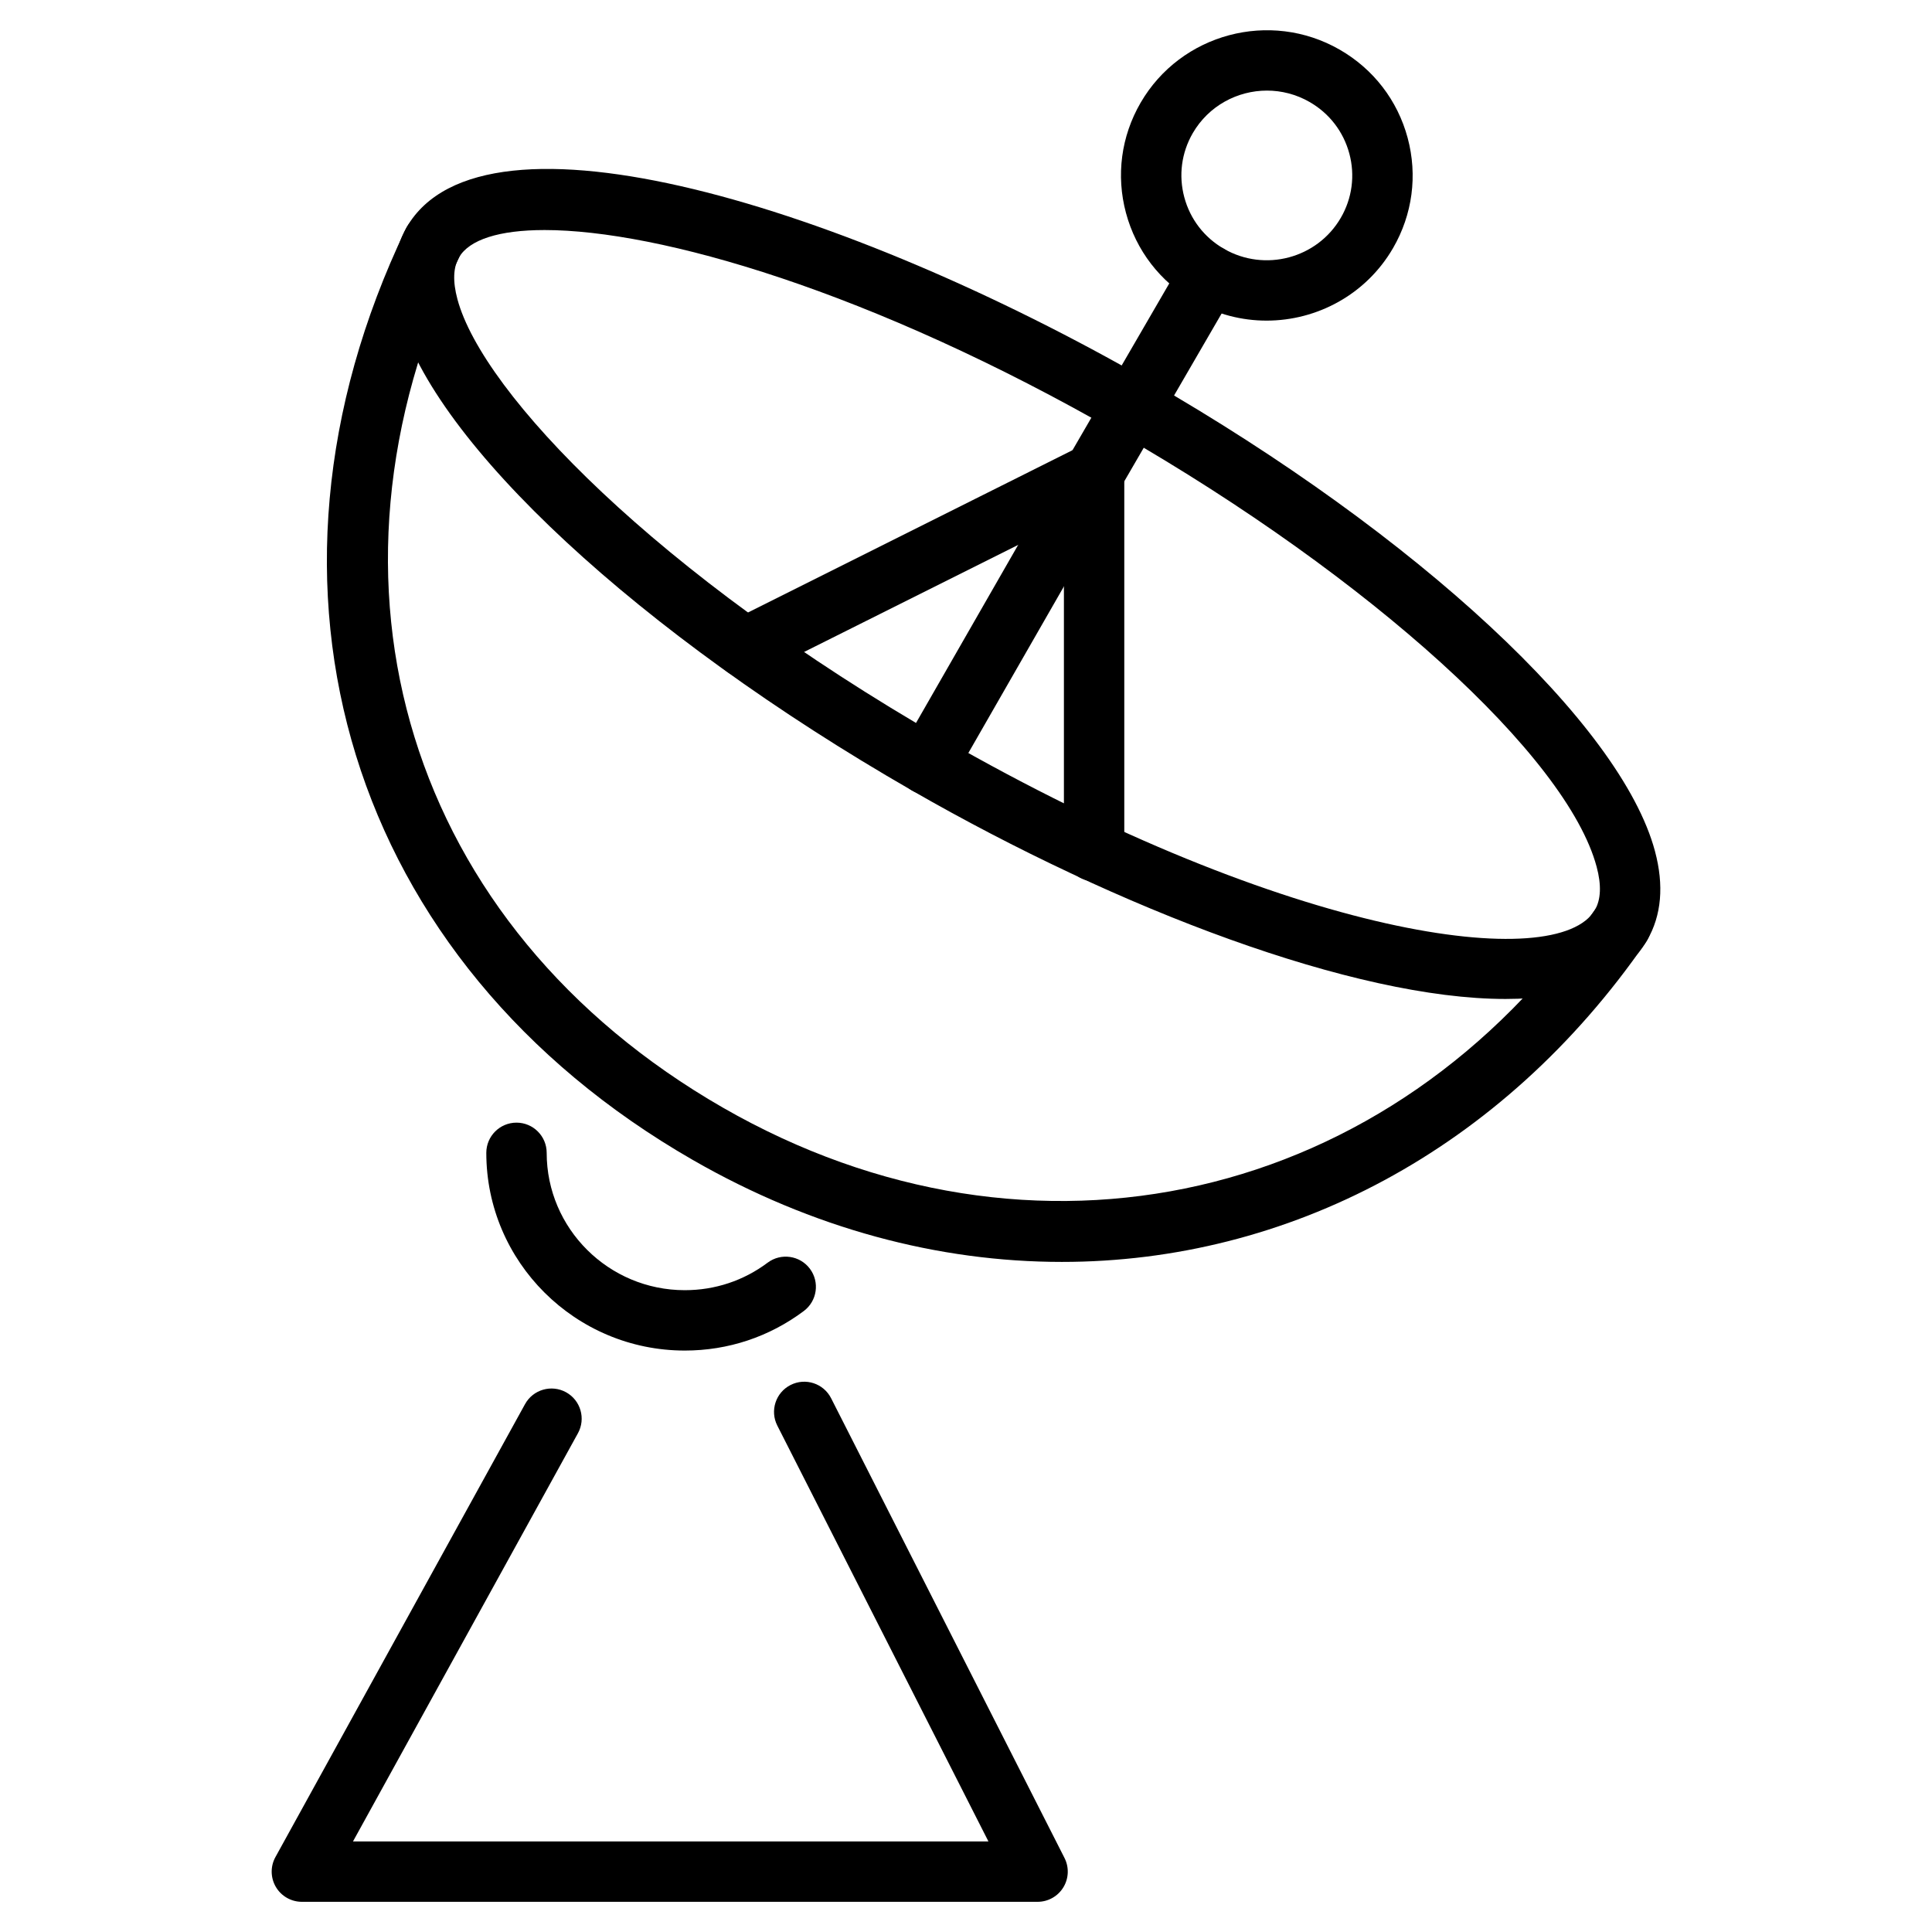
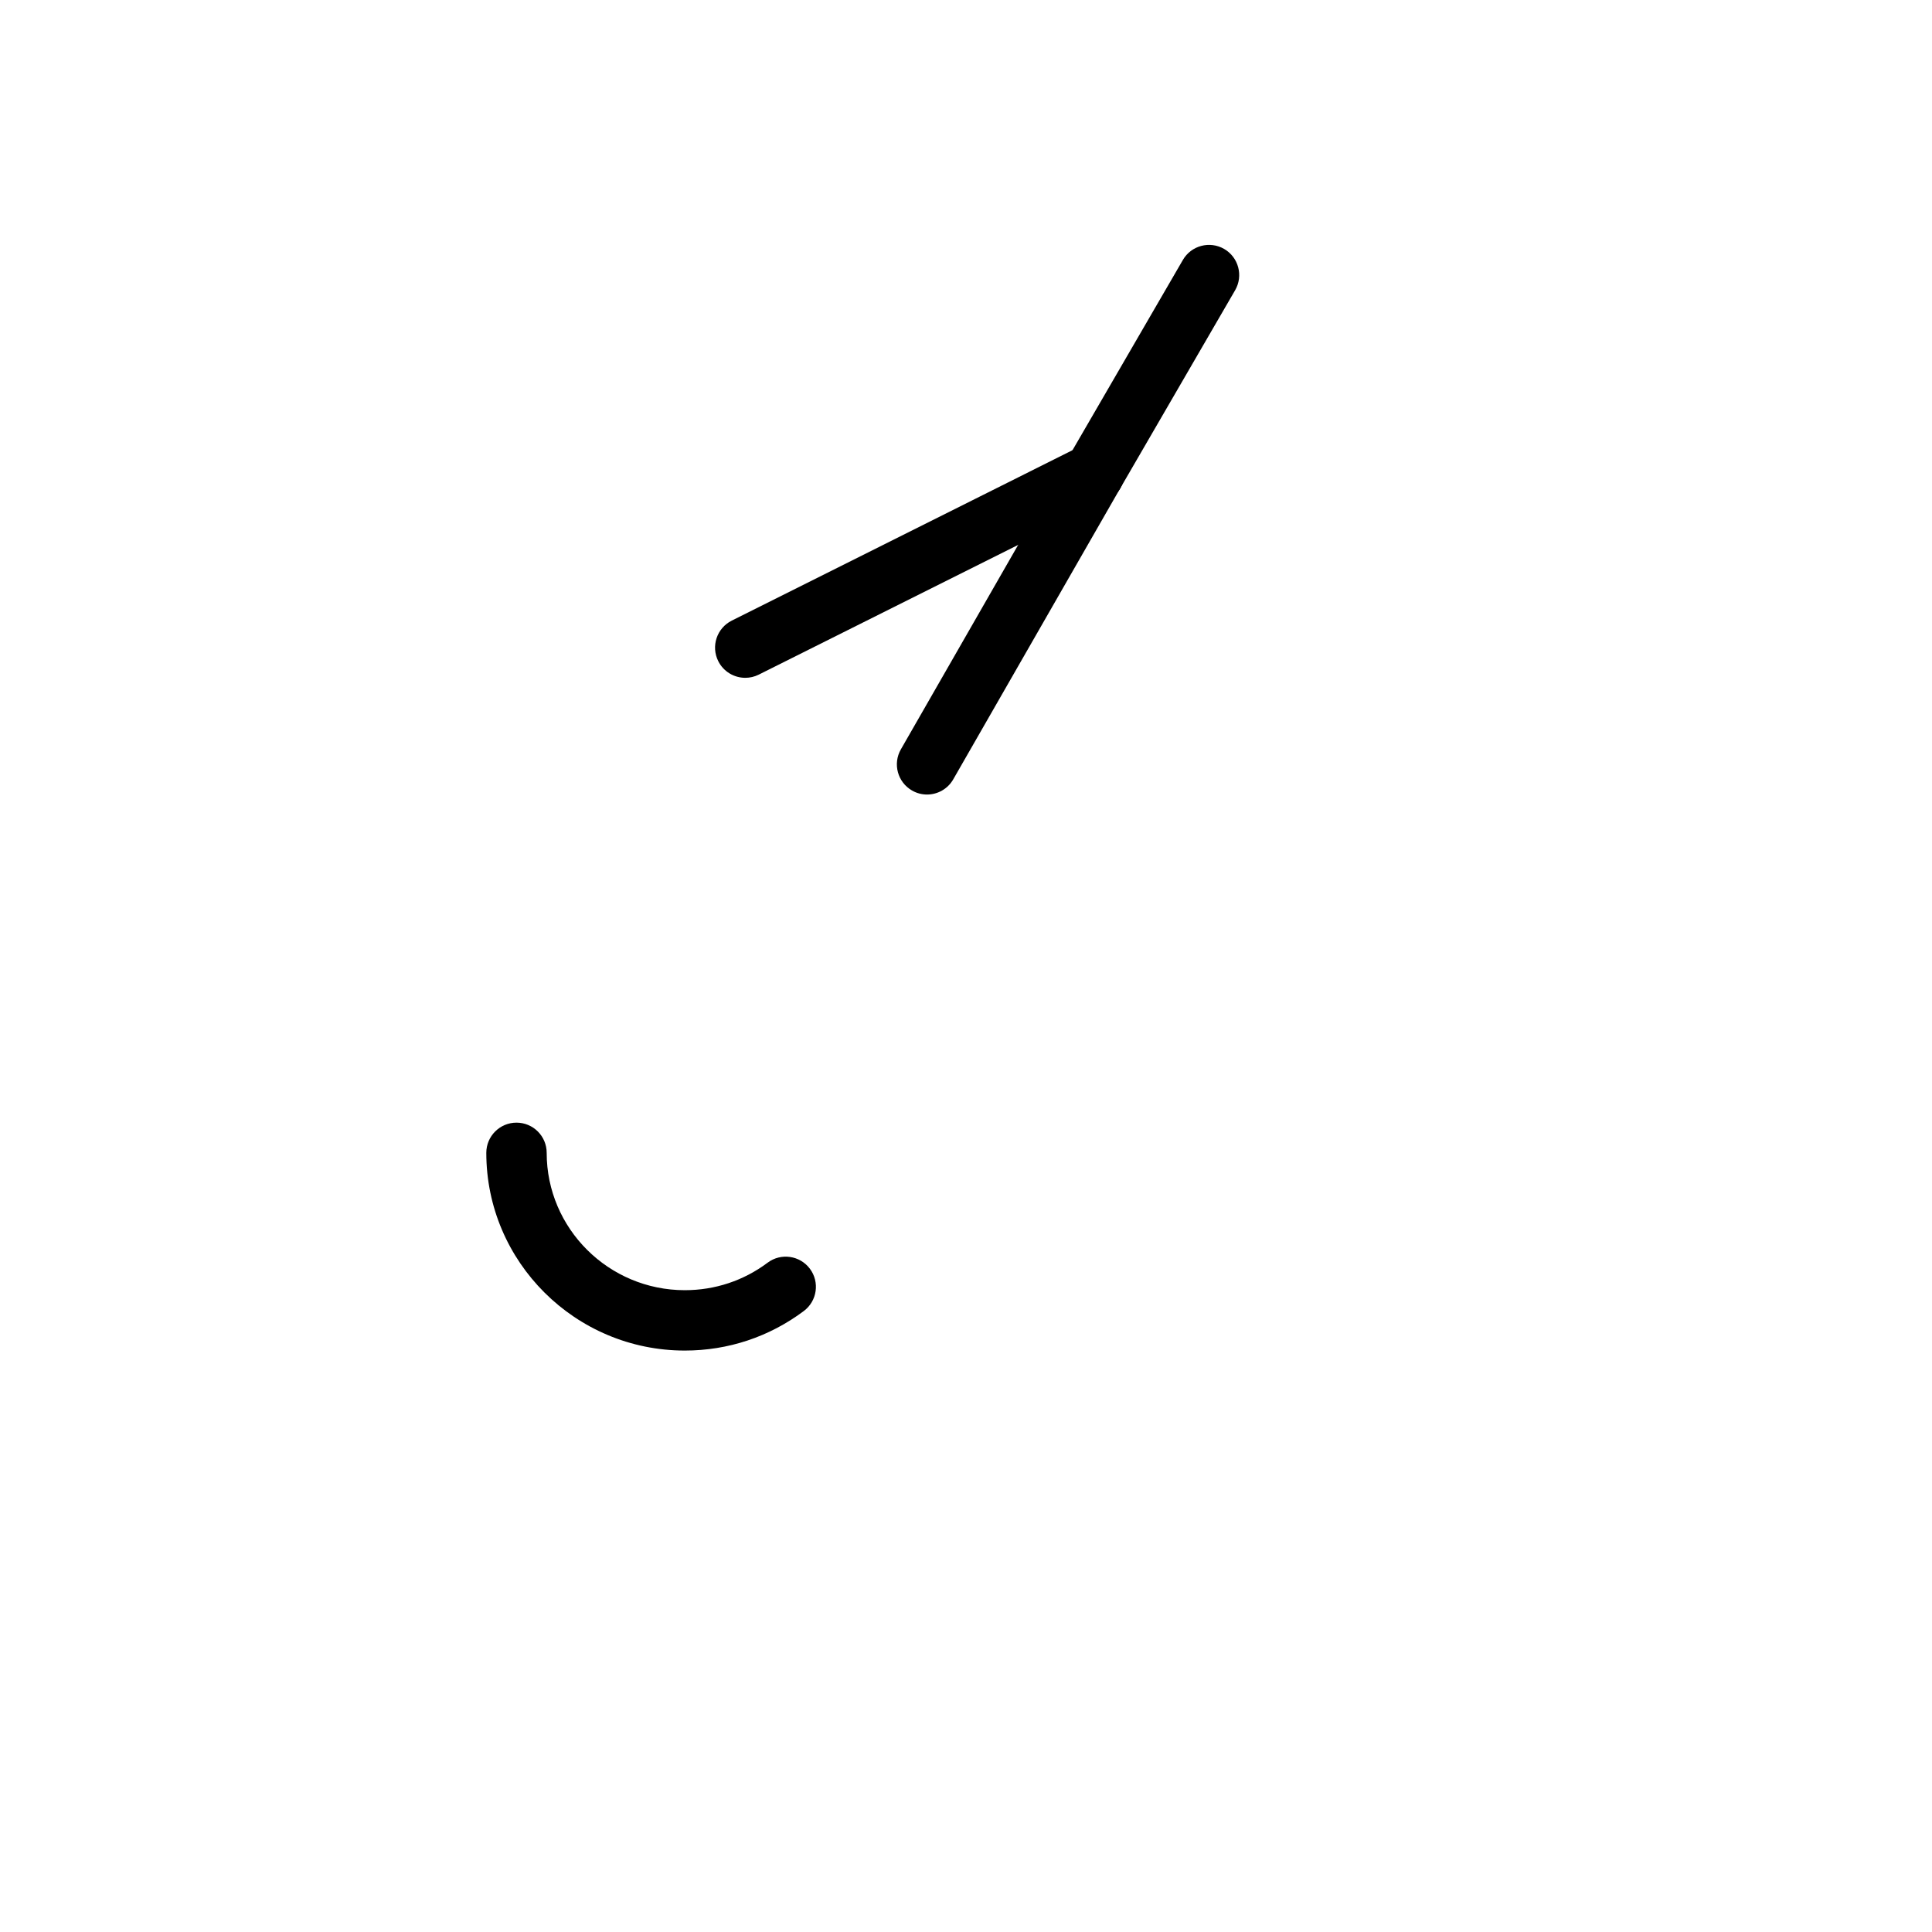
<svg xmlns="http://www.w3.org/2000/svg" style="enable-background:new 0 0 128 128;" version="1.1" viewBox="0 0 128 128" xml:space="preserve">
  <g id="Layer_45" />
  <g id="Layer_44" />
  <g id="Layer_43" />
  <g id="Layer_42" />
  <g id="Layer_41" />
  <g id="Layer_40" />
  <g id="Layer_39" />
  <g id="Layer_38" />
  <g id="Layer_37" />
  <g id="Layer_36" />
  <g id="Layer_35" />
  <g id="Layer_34" />
  <g id="Layer_33" />
  <g id="Layer_32" />
  <g id="Layer_31" />
  <g id="Layer_30" />
  <g id="Layer_29">
    <g id="XMLID_612_">
-       <path d="M70.351,83.605c-8.161,0-16.526-2.201-24.451-6.755C23.137,63.771,15.49,38.991,26.873,15.189    c0.478-0.996,1.67-1.416,2.668-0.941c0.996,0.477,1.418,1.671,0.941,2.668c-10.426,21.8-3.43,44.491,17.409,56.466    c20.536,11.802,44.329,6.358,57.862-13.231c0.627-0.908,1.873-1.136,2.782-0.509c0.909,0.628,1.137,1.873,0.509,2.782    C99.5,76.24,85.271,83.605,70.351,83.605z" />
      <path d="M45.371,89.478c-7.252,0-13.152-5.876-13.152-13.1c0-1.104,0.896-2,2-2s2,0.896,2,2c0,5.018,4.105,9.1,9.152,9.1    c1.998,0,3.896-0.63,5.486-1.822c0.885-0.663,2.139-0.481,2.8,0.401c0.662,0.884,0.482,2.138-0.401,2.8    C50.967,88.571,48.24,89.478,45.371,89.478z" />
-       <path d="M68.743,126H20c-0.707,0-1.362-0.374-1.722-0.982c-0.36-0.609-0.371-1.363-0.03-1.982l16.537-30.009    c0.534-0.968,1.75-1.317,2.717-0.787c0.968,0.533,1.32,1.75,0.787,2.717L23.386,122h42.1L51.498,94.448    c-0.5-0.984-0.107-2.188,0.878-2.688c0.987-0.502,2.188-0.107,2.688,0.878l15.462,30.457c0.314,0.62,0.285,1.359-0.079,1.951    C70.084,125.639,69.438,126,68.743,126z" />
      <g id="XMLID_1195_">
        <path d="M61.418,52.64c-0.338,0-0.68-0.085-0.993-0.266c-0.958-0.549-1.289-1.771-0.739-2.729l11.067-19.292     c0.548-0.959,1.771-1.291,2.729-0.739c0.958,0.549,1.289,1.771,0.739,2.729L63.154,51.635     C62.785,52.279,62.111,52.64,61.418,52.64z" />
        <path d="M49.377,44.907c-0.734,0-1.44-0.404-1.791-1.105c-0.494-0.988-0.094-2.189,0.895-2.684l23.112-11.56     c0.99-0.495,2.19-0.093,2.684,0.895c0.494,0.987,0.094,2.189-0.895,2.684L50.27,44.696C49.982,44.84,49.677,44.907,49.377,44.907     z" />
        <path d="M72.485,33.348c-0.341,0-0.686-0.087-1.002-0.27c-0.955-0.555-1.28-1.778-0.727-2.734L78.37,17.22     c0.555-0.955,1.778-1.277,2.734-0.727c0.955,0.555,1.28,1.778,0.727,2.734l-7.613,13.124     C73.847,32.991,73.175,33.348,72.485,33.348z" />
-         <path d="M72.487,58.384c-1.104,0-2-0.896-2-2V31.348c0-1.104,0.896-2,2-2s2,0.896,2,2v25.036     C74.487,57.488,73.592,58.384,72.487,58.384z" />
      </g>
-       <path d="M99.743,66.184c-10.013,0-25.622-5.939-39.319-13.81C42.369,42,28.713,29.334,26.441,20.856    c-0.6-2.24-0.43-4.193,0.507-5.808c5.107-8.801,29.157-1.315,49.192,10.196c17.787,10.221,31.252,22.736,33.505,31.144    c0.609,2.274,0.436,4.261-0.516,5.902c0,0,0,0-0.001,0C107.556,65.004,104.204,66.184,99.743,66.184z M36.081,15.241    c-3.015,0-4.99,0.638-5.674,1.815c-0.382,0.659-0.417,1.59-0.102,2.765c1.673,6.246,13.24,18.241,32.11,29.084    c23.165,13.311,40.805,15.601,43.254,11.378h-0.001c0.399-0.688,0.438-1.649,0.113-2.859c-1.965-7.331-14.974-19.137-31.634-28.71    C57.634,19.225,43.615,15.241,36.081,15.241z M107.399,61.287h0.01H107.399z" />
-       <path d="M83.912,21.242c-1.636,0-3.292-0.414-4.808-1.284c-2.239-1.287-3.839-3.365-4.506-5.853    c-0.665-2.481-0.32-5.072,0.969-7.296c2.663-4.59,8.579-6.169,13.188-3.521c2.239,1.286,3.84,3.365,4.507,5.853    c0.665,2.481,0.32,5.072-0.969,7.296c0,0.001-0.001,0.001-0.001,0.001C90.505,19.518,87.252,21.242,83.912,21.242z M83.938,6.002    c-1.958,0-3.863,1.01-4.911,2.814c-0.752,1.296-0.952,2.807-0.564,4.253c0.389,1.453,1.324,2.668,2.634,3.42    c2.705,1.554,6.174,0.631,7.736-2.06c0.752-1.297,0.952-2.807,0.564-4.253c-0.39-1.453-1.325-2.668-2.635-3.42    C85.872,6.245,84.899,6.002,83.938,6.002z M90.563,15.434h0.01H90.563z" />
    </g>
  </g>
  <g id="Layer_28" />
  <g id="Layer_27" />
  <g id="Layer_26" />
  <g id="Layer_25" />
  <g id="Layer_24" />
  <g id="Layer_23" />
  <g id="Layer_22" />
  <g id="Layer_21" />
  <g id="Layer_20" />
  <g id="Layer_19" />
  <g id="Layer_18" />
  <g id="Layer_17" />
  <g id="Layer_16" />
  <g id="Layer_15" />
  <g id="Layer_14" />
  <g id="Layer_13" />
  <g id="Layer_12" />
  <g id="Layer_11" />
  <g id="Layer_10" />
  <g id="Layer_9" />
  <g id="Layer_8" />
  <g id="Layer_7" />
  <g id="Layer_6" />
  <g id="Layer_5" />
  <g id="Layer_4" />
  <g id="Layer_3" />
  <g id="Layer_2" />
  <g id="Layer_1" />
</svg>